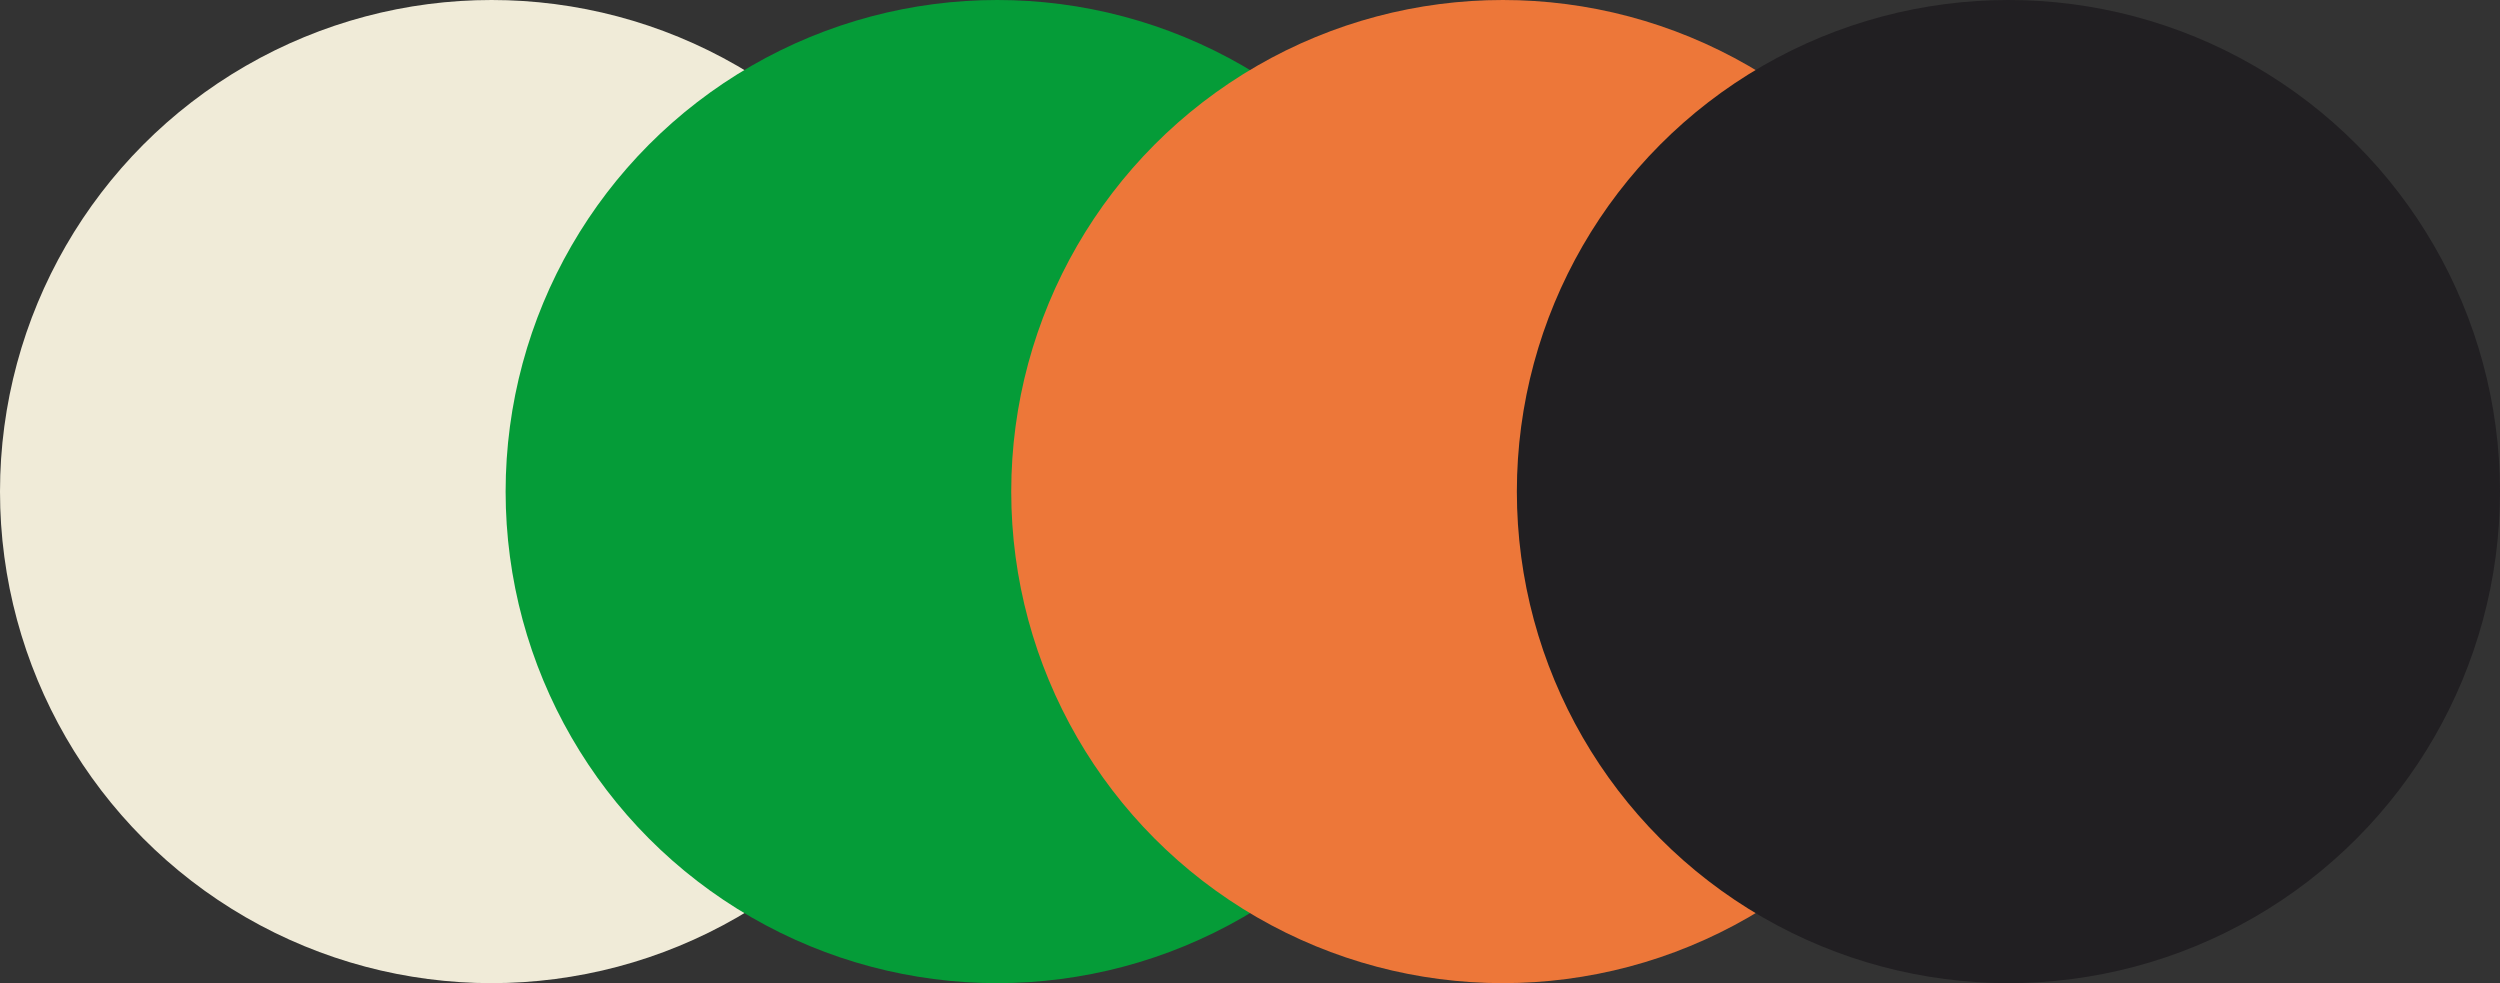
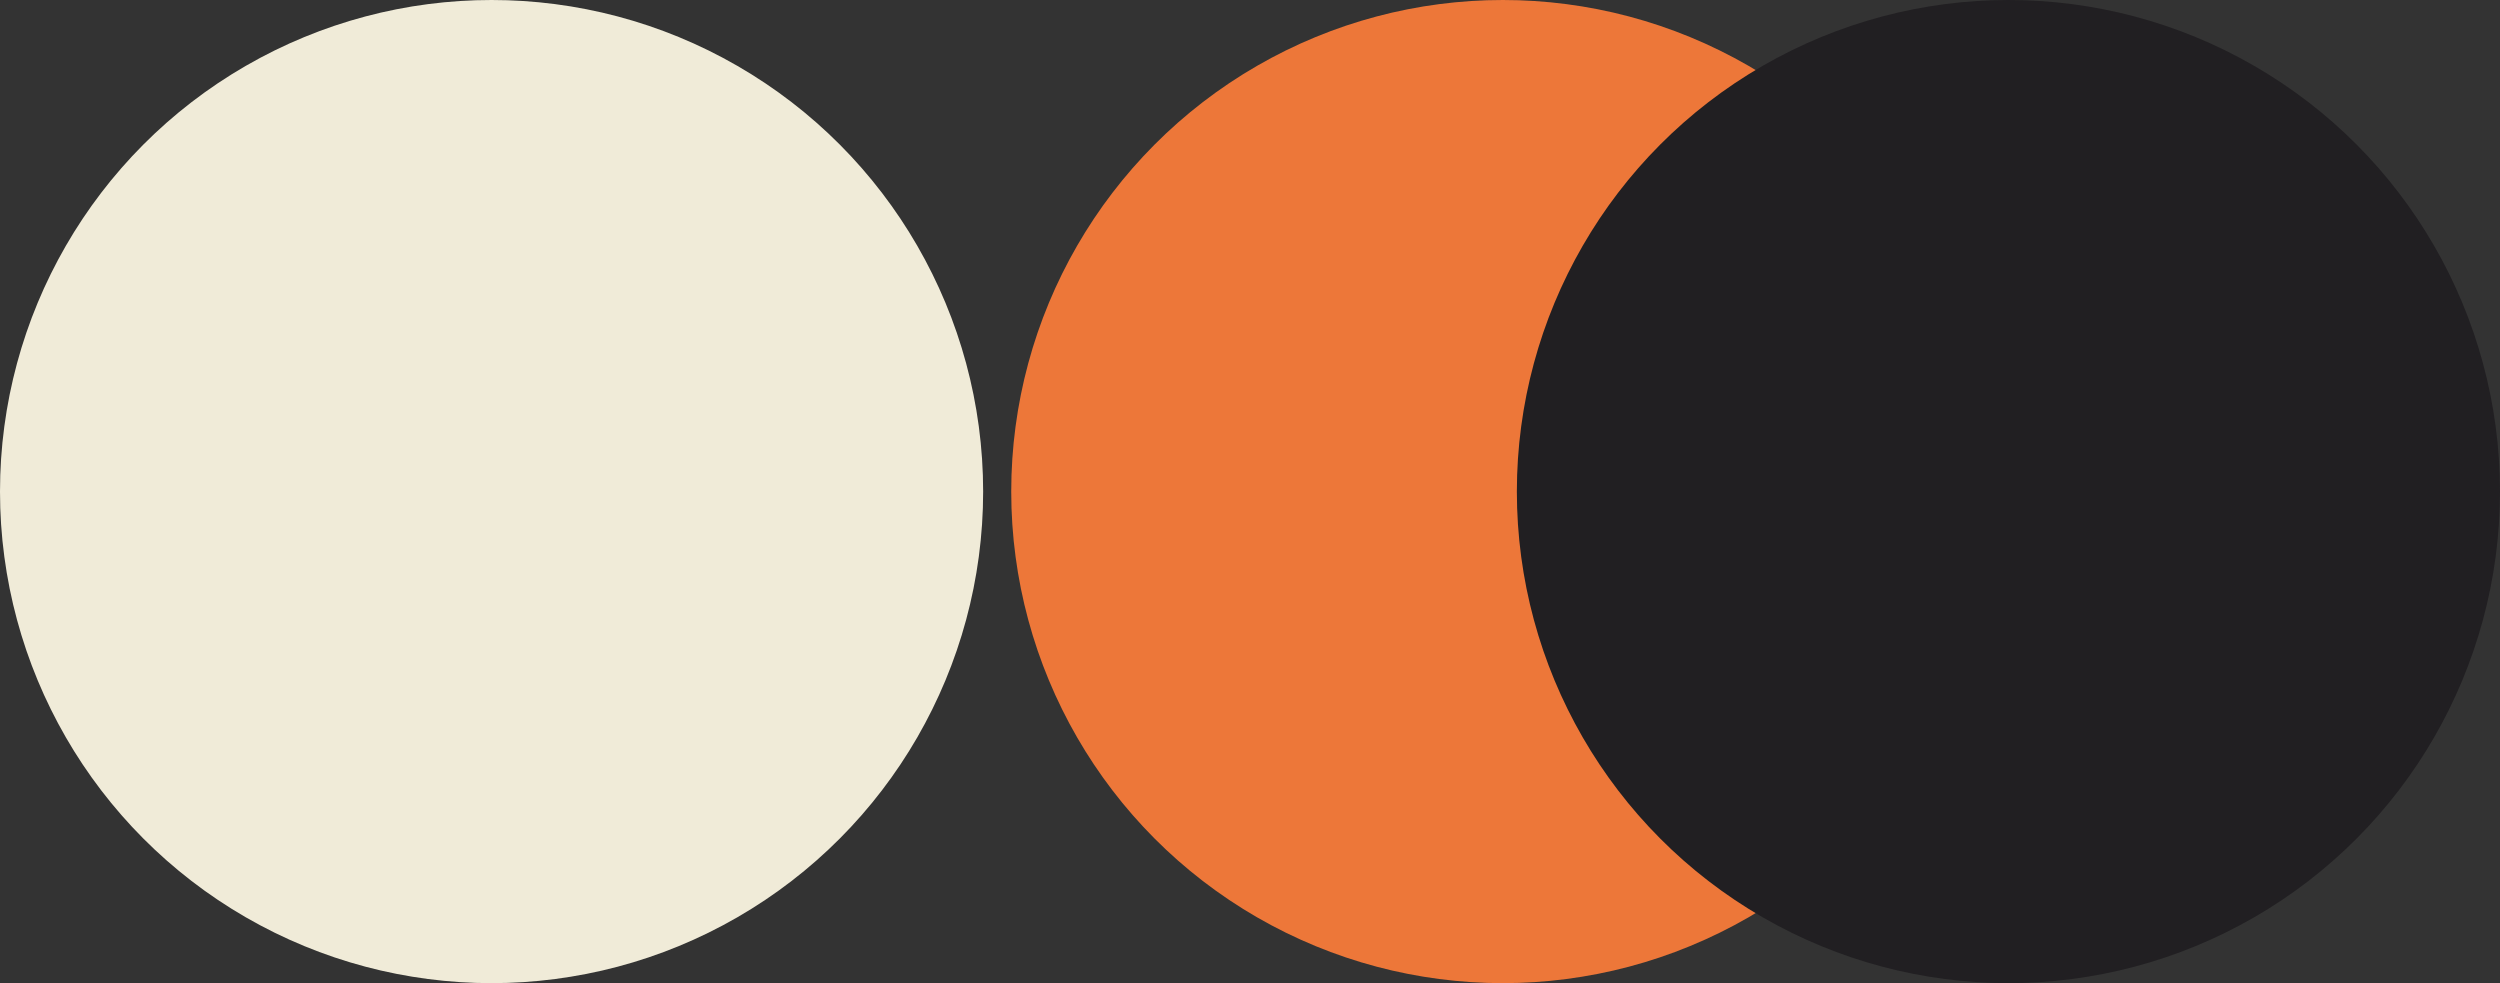
<svg xmlns="http://www.w3.org/2000/svg" width="89" height="35" viewBox="0 0 89 35" fill="none">
  <rect x="0" y="0" width="89" height="35" fill="#333333" stroke="none" />
  <circle cx="17.5" cy="17.5" r="17.5" fill="#F0EBD8" />
-   <circle cx="35.5" cy="17.5" r="17.5" fill="#059C38" />
  <circle cx="53.5" cy="17.5" r="17.5" fill="#ED7739" />
  <circle cx="71.5" cy="17.5" r="17.5" fill="#211F22" />
</svg>